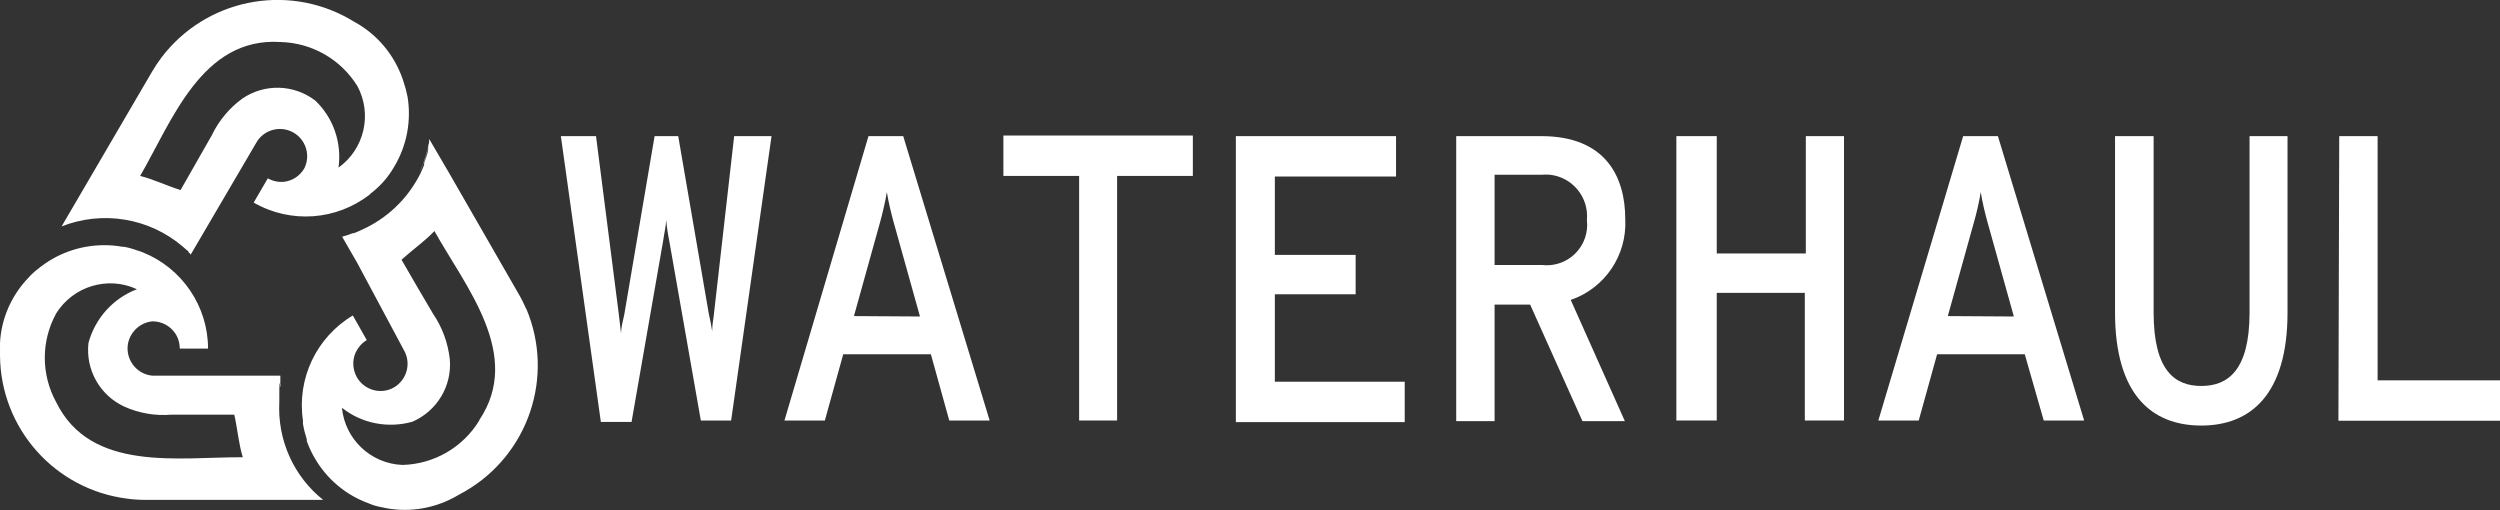
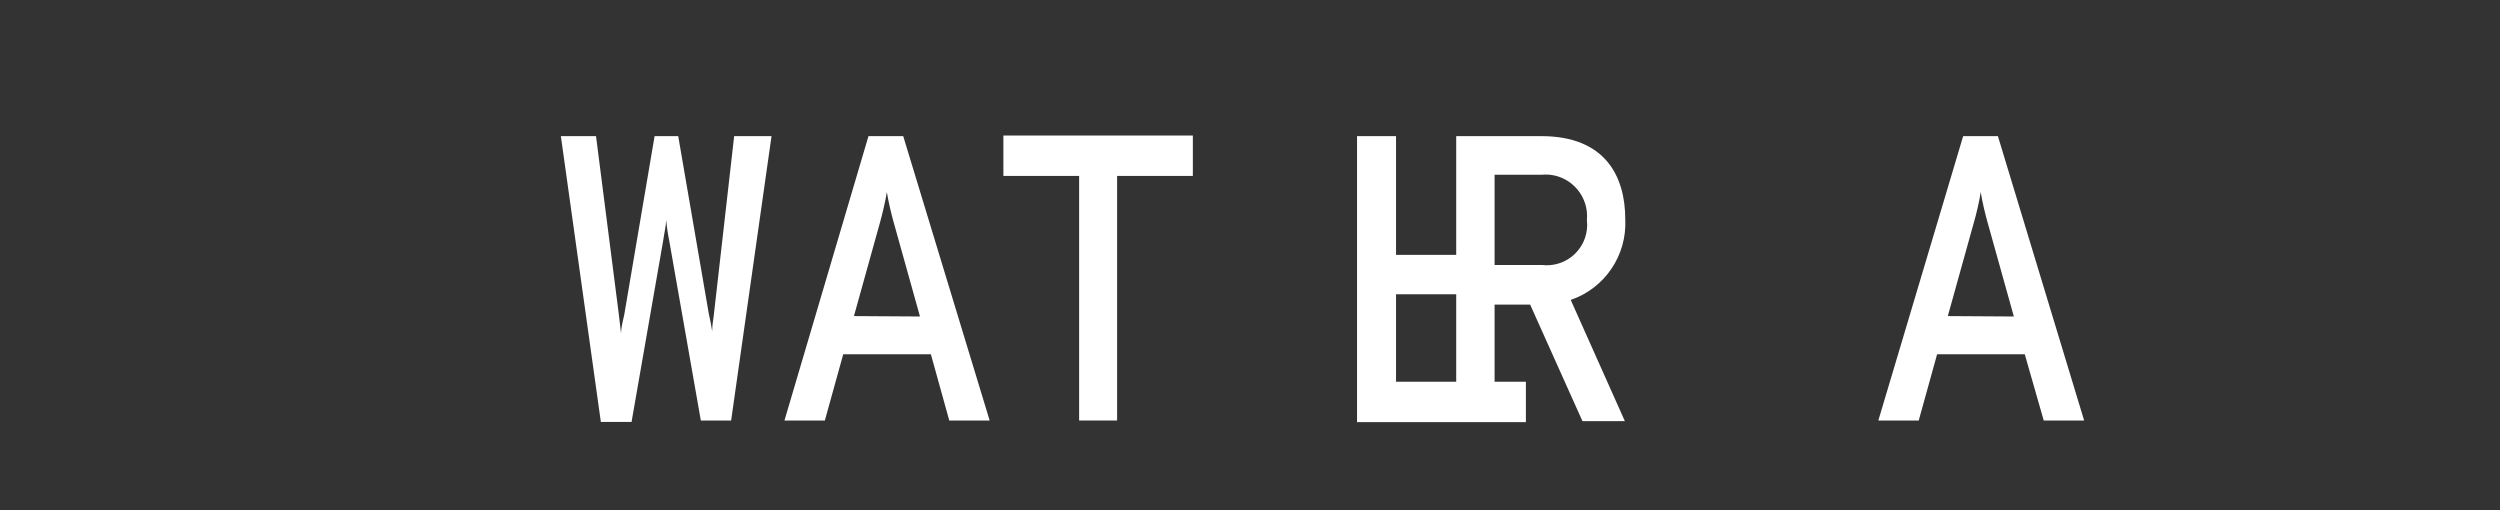
<svg xmlns="http://www.w3.org/2000/svg" id="Layer_2" viewBox="0 0 123.78 25.25">
  <rect x="0" y="0" width="123.78" height="25.25" fill="#333333" stroke="none" />
  <defs>
    <style>
      .cls-1 {
        fill: #fff;
      }
    </style>
  </defs>
  <g id="Layer_1-2" data-name="Layer_1">
    <g id="Layer_2-2" data-name="Layer_2">
      <g id="Layer_1-2">
        <g id="HATCH">
-           <path class="cls-1" d="M16,24.75c-1.47-1.17-2.27-2.98-2.17-4.85v-.28h0s0-.08,0-.12c0-.09,0-.19,0-.28,0-.1,0-.2.05-.3h0v-.12h0v-.12s0-.05,0-.08h-6.33c-.74-.06-1.29-.72-1.23-1.46.06-.65.58-1.17,1.23-1.23.44,0,.85.21,1.1.56.17.23.25.51.25.79h1.4c0-2.1-1.29-3.99-3.24-4.77l-.14-.05h0c-.25-.09-.51-.17-.77-.22h-.09c-.3-.06-.6-.08-.9-.08-1.21,0-2.37.42-3.3,1.19-.17.13-.33.28-.47.44-.83.87-1.33,2.01-1.39,3.21v.63c.03,3.61,2.72,6.63,6.3,7.08.29.04.59.06.89.06,0,0,8.81,0,8.81,0ZM2.78,19.91c-.75-1.37-.75-3.02,0-4.39.84-1.35,2.56-1.87,4-1.2-1.18.45-2.07,1.44-2.4,2.66-.15,1.32.56,2.59,1.77,3.15.73.33,1.54.47,2.34.4h3.11c.16.71.21,1.41.42,2.11-3.17-.02-7.53.76-9.24-2.73ZM13.9,18.91c0,.09,0,.18-.05.29.02-.11.03-.22.05-.31v.02ZM13.99,18.53l-.06.24.06-.24ZM26.06,15.31c-.12-.27-.25-.54-.4-.79l-3.41-5.93-1-1.71c0,.1,0,.21-.05.31,0,.05,0,.09,0,.14,0,.02,0,.03,0,.05,0,.15-.07.29-.11.43l-.09.26s0,.07,0,.1l-.16.37c-.57,1.17-1.5,2.12-2.66,2.71l-.38.18-.16.07-.14.05h-.05l-.21.08-.3.09h0l.76,1.32,2.3,4.3c.37.64.15,1.46-.49,1.84-.64.37-1.46.15-1.84-.5-.21-.38-.24-.83-.06-1.23.12-.25.31-.47.55-.61l-.69-1.22c-1.8,1.07-2.78,3.13-2.47,5.2v.16h0c.04.26.11.52.19.77v.09c.1.28.23.56.38.82.6,1.05,1.55,1.85,2.68,2.26.2.09.41.15.63.19,1.22.29,2.5.11,3.6-.48h0l.34-.19h0l.2-.11c3.15-1.82,4.45-5.69,3.04-9.04v.02ZM23.73,20.82c-.81,1.33-2.24,2.16-3.8,2.2-1.57-.06-2.85-1.27-3-2.83.98.78,2.28,1.03,3.49.69,1.22-.53,1.97-1.78,1.85-3.1-.09-.8-.37-1.57-.82-2.23-.53-.89-1.05-1.79-1.57-2.69.54-.49,1.12-.89,1.63-1.42,1.54,2.76,4.39,6.13,2.22,9.36v.02ZM16.87,11.76l.3-.09-.3.09ZM20.17,4.76c-.04-.22-.1-.44-.17-.65-.36-1.19-1.14-2.22-2.2-2.88h0l-.33-.19h0l-.2-.12C14.13-.84,10.18-.02,8,2.84c-.18.24-.34.48-.49.74l-3.46,5.92-1,1.71c2.03-.8,4.34-.42,6,1l.29.25h0v.05c.05,0,.09.07.1.1h0l3.3-5.63c.42-.62,1.26-.78,1.88-.36.55.38.75,1.1.45,1.71-.21.37-.58.62-1,.67-.28.03-.56-.03-.81-.17l-.7,1.2c1.82,1.05,4.1.89,5.76-.41.03-.04.06-.07.1-.09h0c.21-.17.4-.35.58-.55h0c.2-.23.37-.47.52-.73.63-1.05.86-2.3.65-3.51v.02ZM16.76,8.3c.17-1.23-.25-2.46-1.15-3.32-1.06-.81-2.51-.85-3.61-.1-.65.47-1.17,1.1-1.52,1.83l-1.54,2.7c-.7-.22-1.33-.53-2-.7,1.58-2.73,3.06-6.88,6.95-6.63,1.56.04,2.99.86,3.81,2.19.74,1.39.34,3.11-.94,4.03ZM9.48,12.57c-.05-.06-.11-.1-.16-.15l.16.15ZM21.27,6.88c-.08.58-.25,1.14-.5,1.66.24-.53.41-1.09.5-1.66Z" />
-         </g>
+           </g>
        <g id="MTEXT">
          <path class="cls-1" d="M27.77,6.74h1.74l1.13,8.83.11.95c0-.31.09-.63.16-.95l1.5-8.83h1.17l1.51,8.77c.07.32.13.6.17.89,0-.33.07-.63.09-.87l1-8.79h1.85l-2,14.08h-1.5l-1.57-8.93c-.07-.32-.11-.67-.15-1,0,.3-.09.63-.14,1l-1.57,9h-1.52l-1.98-14.15Z" />
          <path class="cls-1" d="M46.09,17.54h-4.34l-.91,3.28h-2l4.16-14.08h1.72l4.28,14.08h-2l-.91-3.28ZM45.55,15.67l-1.31-4.69c-.09-.32-.26-1-.33-1.47-.07.45-.24,1.15-.33,1.47l-1.3,4.67,3.27.02Z" />
          <path class="cls-1" d="M53.43,8.71h-3.75v-2h9.38v2h-3.75v12.11h-1.88v-12.11Z" />
-           <path class="cls-1" d="M61.19,6.74h7.93v2h-6v3.88h4v1.95h-4v4.33h6.43v2h-8.36V6.74Z" />
+           <path class="cls-1" d="M61.19,6.74h7.93v2v3.88h4v1.95h-4v4.33h6.43v2h-8.36V6.74Z" />
          <path class="cls-1" d="M77.77,14.85l2.68,6h-2.1l-2.59-5.77h-1.76v5.77h-1.9V6.74h4.21c3.18,0,4.16,2,4.16,4.12.09,1.78-1.01,3.41-2.7,3.99ZM74,13.12h2.35c1.1.13,2.09-.66,2.22-1.75.02-.16.02-.31,0-.47.11-1.13-.72-2.14-1.85-2.25-.12-.01-.24-.01-.37,0h-2.35v4.47Z" />
-           <path class="cls-1" d="M83,6.74h2v5.81h4.41v-5.81h1.89v14.08h-1.94v-6.32h-4.36v6.32h-2V6.74Z" />
          <path class="cls-1" d="M100.25,17.54h-4.34l-.91,3.28h-2l4.2-14.08h1.72l4.27,14.08h-2l-.94-3.28ZM99.71,15.67l-1.31-4.69c-.09-.32-.26-1-.33-1.47-.07.47-.24,1.17-.33,1.47l-1.3,4.67,3.27.02Z" />
-           <path class="cls-1" d="M104.72,15.47V6.74h1.91v8.73c0,2.88,1.05,3.64,2.36,3.64s2.39-.76,2.39-3.64V6.74h1.88v8.73c0,4.09-1.85,5.6-4.27,5.6s-4.27-1.49-4.27-5.6Z" />
-           <path class="cls-1" d="M115.82,6.74h1.9v12.09h6.06v2h-8l.04-14.09Z" />
        </g>
      </g>
    </g>
  </g>
</svg>